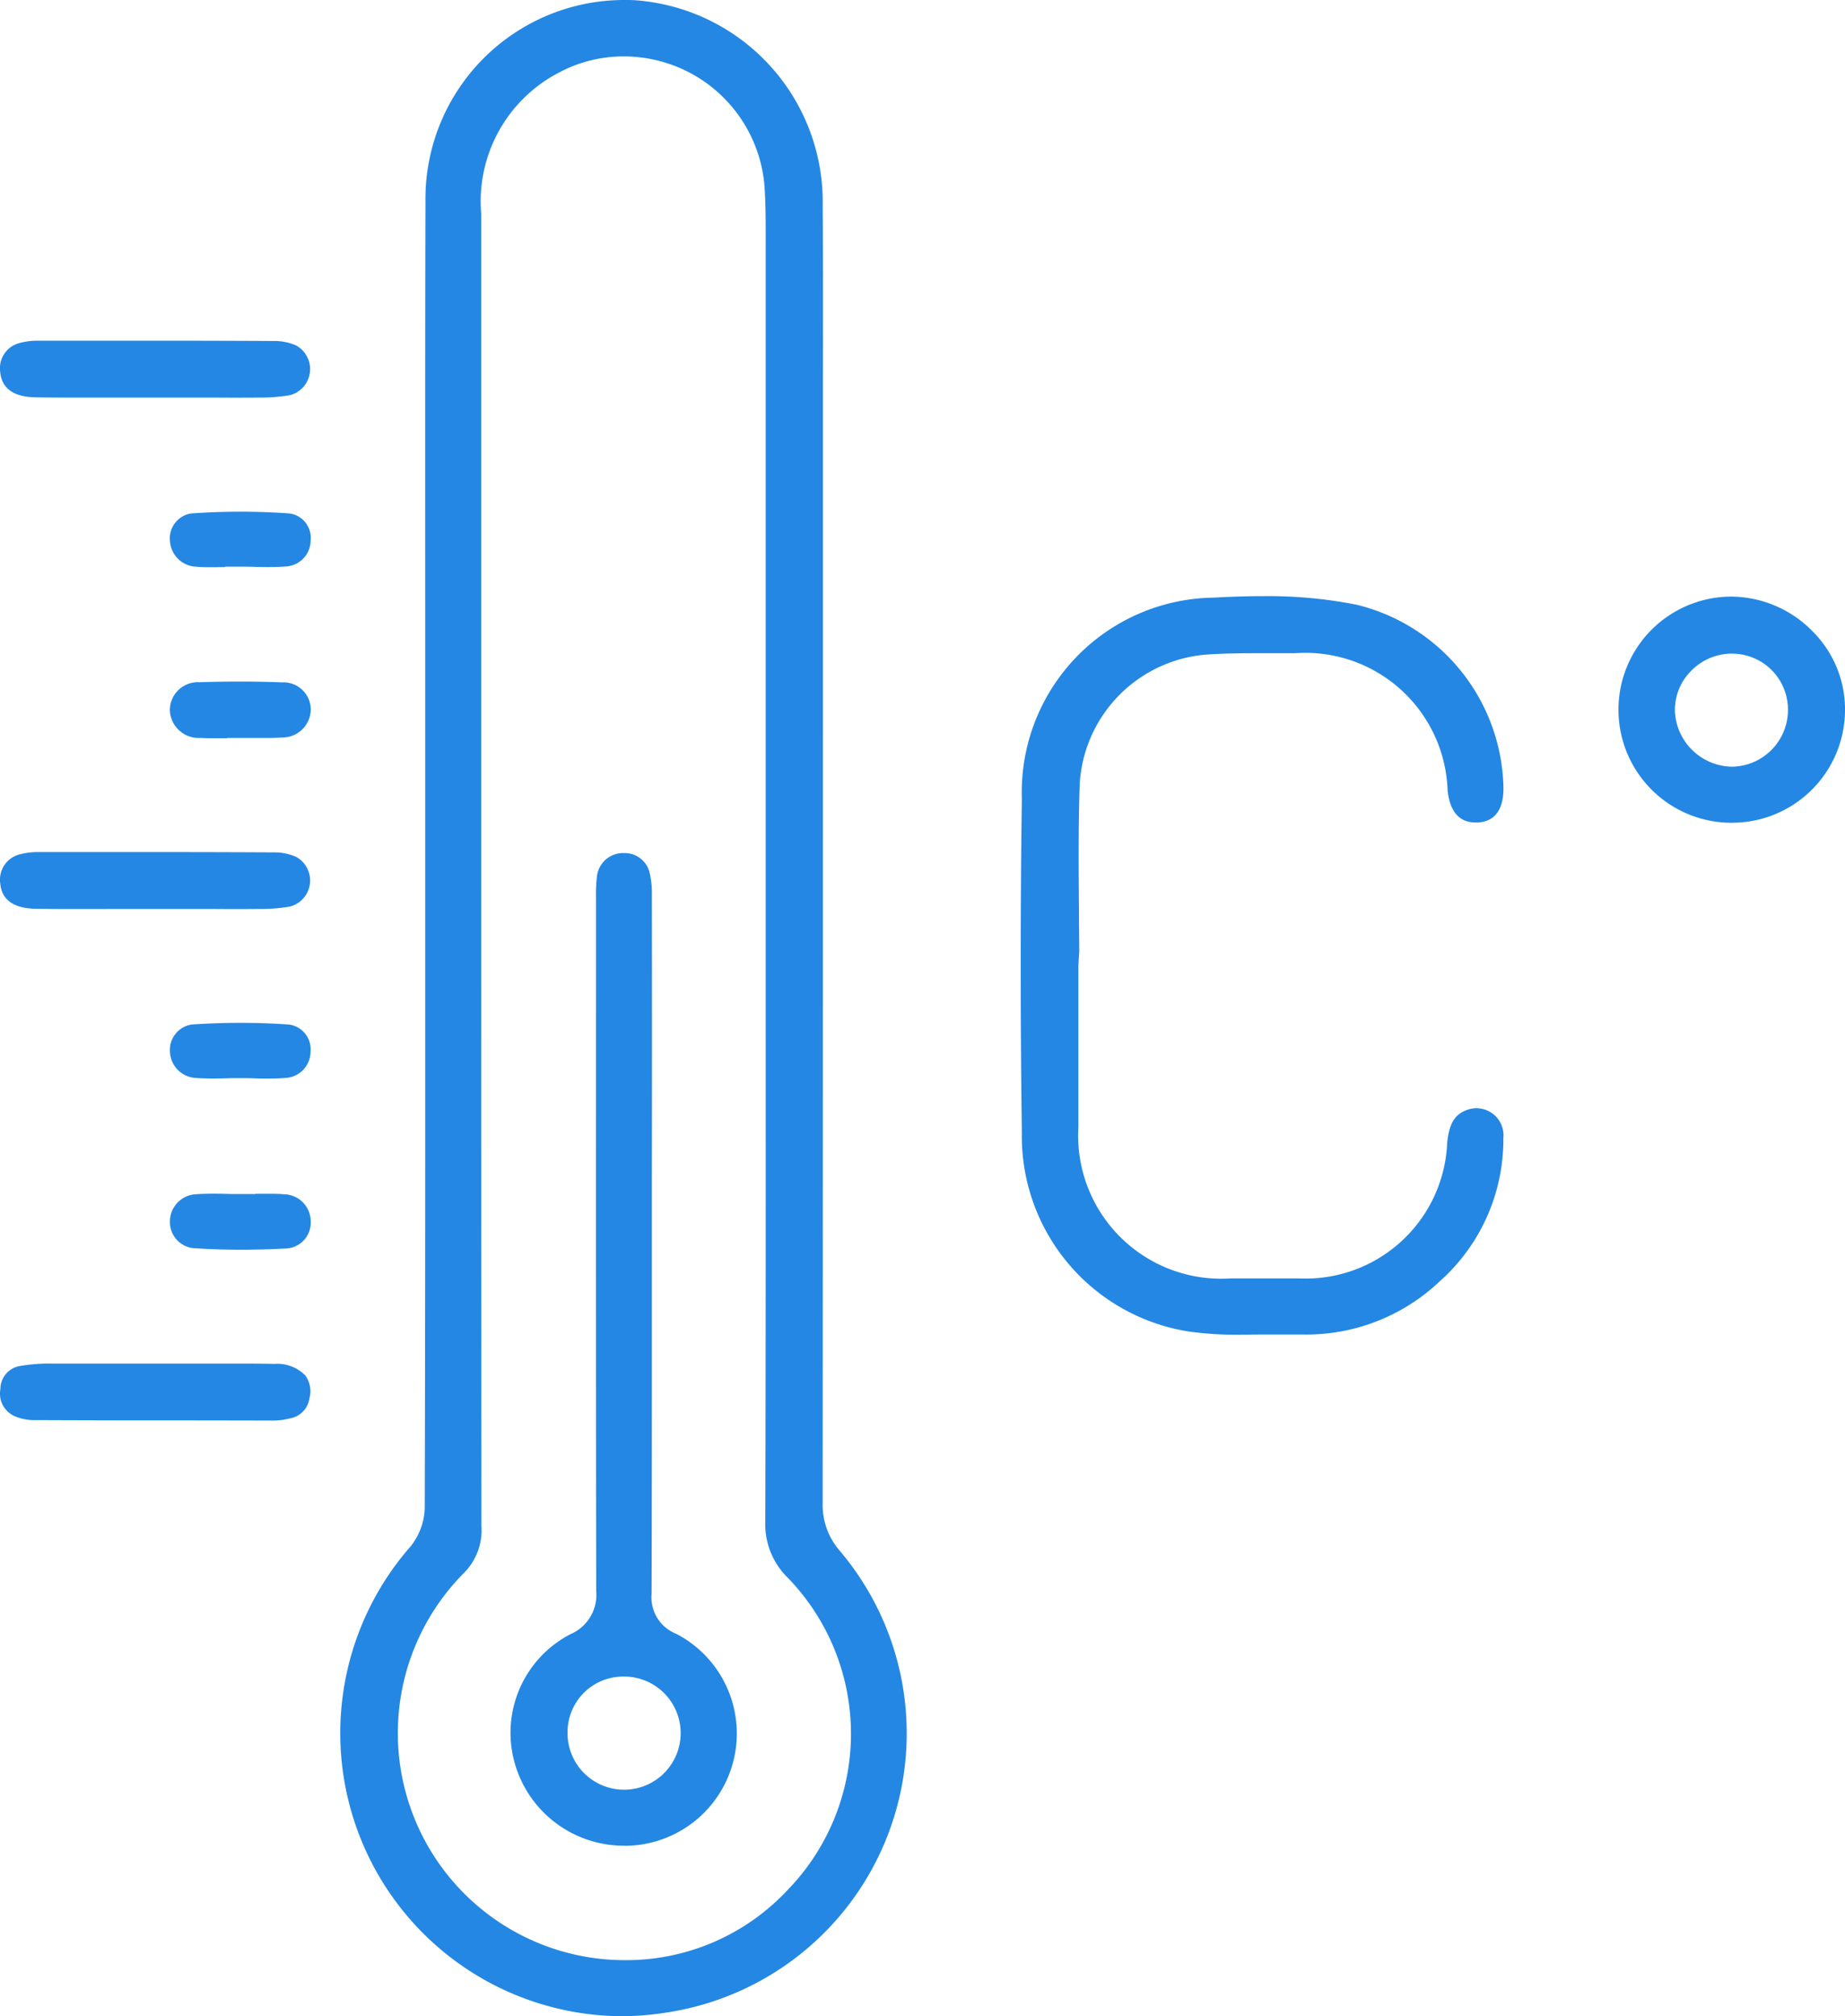
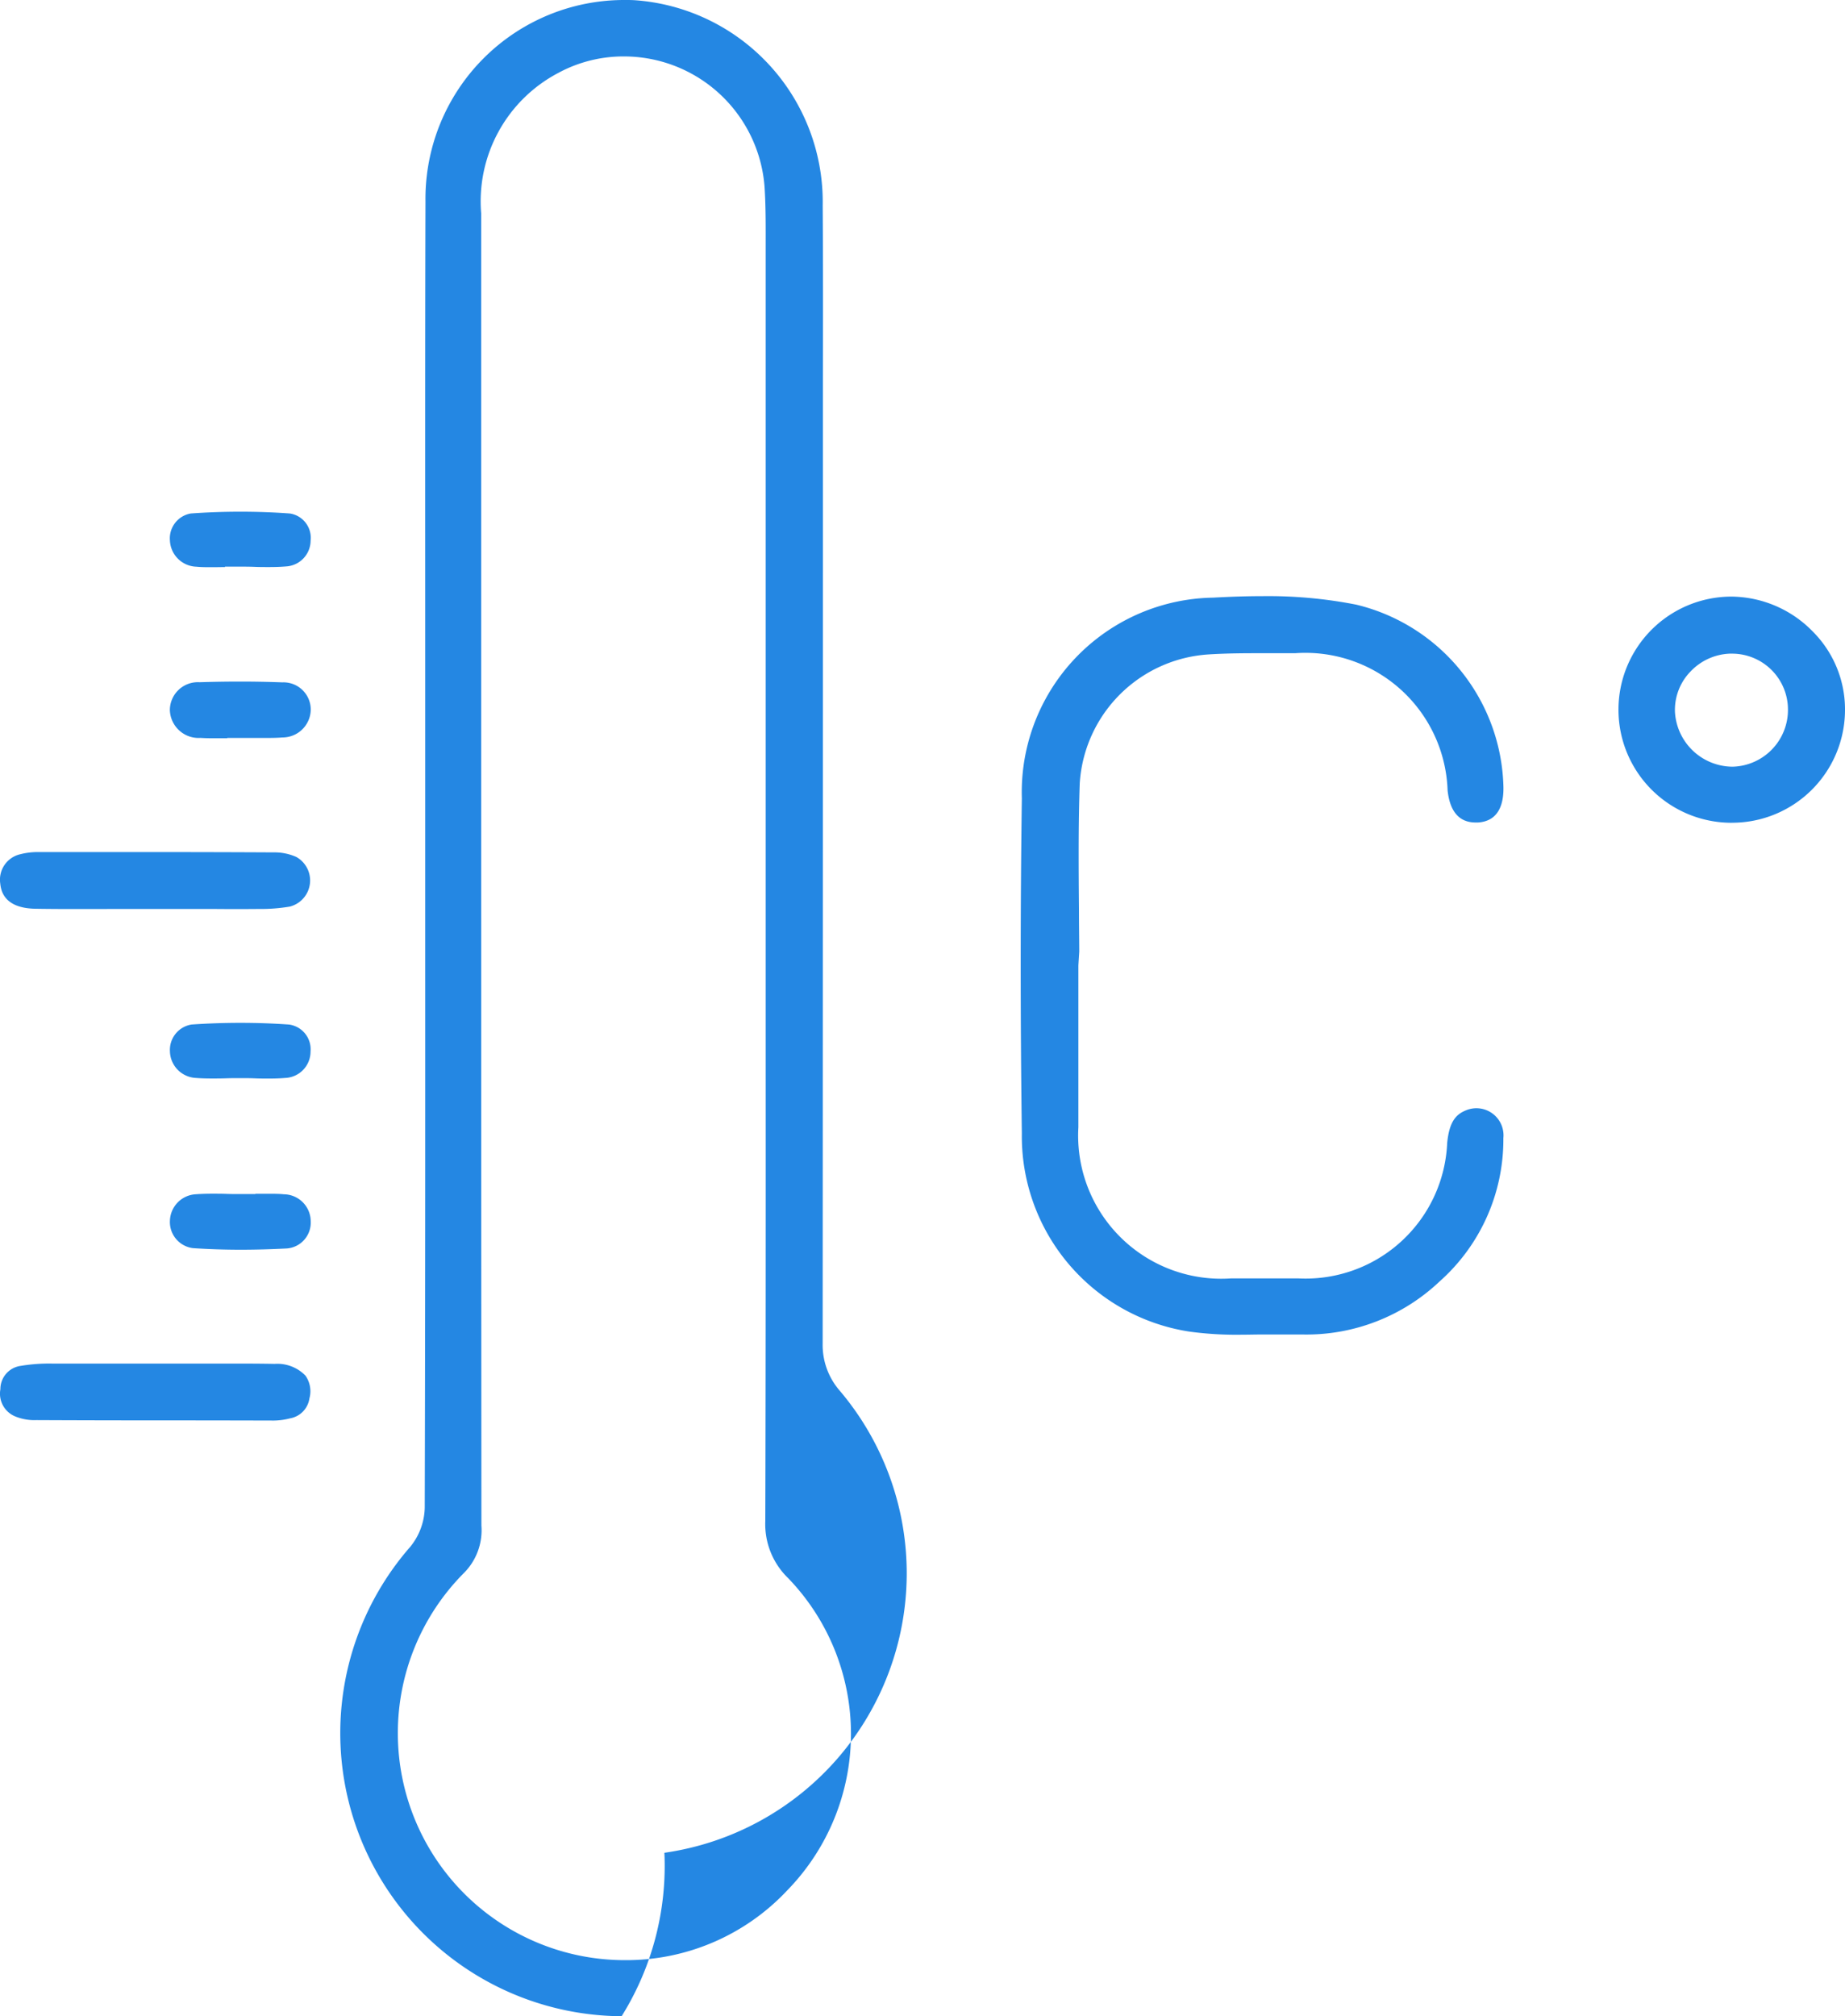
<svg xmlns="http://www.w3.org/2000/svg" viewBox="0 0 53.038 57.945" height="57.945" width="53.038">
  <g transform="translate(-942.427 -118.687)" data-sanitized-data-name="Group 576" data-name="Group 576" id="Group_576">
-     <path fill="#2487e3" transform="translate(-43.445)" d="M1003.742,176.632a8.135,8.135,0,0,1-6.077-13.49,1.842,1.842,0,0,0,.417-1.124c.015-5.268.015-10.623.014-15.8V143.13q0-2.786,0-5.573c0-4.288-.005-8.722.007-13.083a5.714,5.714,0,0,1,5.742-5.787c.1,0,.19,0,.286.007a5.811,5.811,0,0,1,5.391,5.9c.012,1.707.009,3.443.006,5.122q0,1.14,0,2.281v4.6q0,12.652-.007,25.3a2,2,0,0,0,.48,1.345,8.114,8.114,0,0,1-5.03,13.293A8.151,8.151,0,0,1,1003.742,176.632Zm.054-56.323a3.927,3.927,0,0,0-1.877.475,4.169,4.169,0,0,0-2.215,4.033q0,7.683,0,15.366,0,11.176.007,22.351a1.737,1.737,0,0,1-.5,1.357,6.525,6.525,0,0,0,4.626,11.13,6.345,6.345,0,0,0,4.669-2.009,6.444,6.444,0,0,0,.025-8.968,2.157,2.157,0,0,1-.659-1.645c.014-4.827.012-9.735.011-14.482V139.5q0-6.579,0-13.157,0-.248,0-.5c0-.578.006-1.175-.031-1.767A4.053,4.053,0,0,0,1003.8,120.309Z" data-sanitized-data-name="Path 178" data-name="Path 178" id="Path_178" />
+     <path fill="#2487e3" transform="translate(-43.445)" d="M1003.742,176.632a8.135,8.135,0,0,1-6.077-13.49,1.842,1.842,0,0,0,.417-1.124c.015-5.268.015-10.623.014-15.8V143.13q0-2.786,0-5.573c0-4.288-.005-8.722.007-13.083a5.714,5.714,0,0,1,5.742-5.787c.1,0,.19,0,.286.007a5.811,5.811,0,0,1,5.391,5.9c.012,1.707.009,3.443.006,5.122q0,1.14,0,2.281q0,12.652-.007,25.3a2,2,0,0,0,.48,1.345,8.114,8.114,0,0,1-5.03,13.293A8.151,8.151,0,0,1,1003.742,176.632Zm.054-56.323a3.927,3.927,0,0,0-1.877.475,4.169,4.169,0,0,0-2.215,4.033q0,7.683,0,15.366,0,11.176.007,22.351a1.737,1.737,0,0,1-.5,1.357,6.525,6.525,0,0,0,4.626,11.13,6.345,6.345,0,0,0,4.669-2.009,6.444,6.444,0,0,0,.025-8.968,2.157,2.157,0,0,1-.659-1.645c.014-4.827.012-9.735.011-14.482V139.5q0-6.579,0-13.157,0-.248,0-.5c0-.578.006-1.175-.031-1.767A4.053,4.053,0,0,0,1003.8,120.309Z" data-sanitized-data-name="Path 178" data-name="Path 178" id="Path_178" />
    <path fill="#2487e3" transform="translate(-130.338 -76.109)" d="M1108.447,233.155a9.959,9.959,0,0,1-1.495-.09,5.68,5.68,0,0,1-4.812-5.693c-.044-3.268-.044-6.508,0-9.632a5.593,5.593,0,0,1,5.5-5.768c.524-.029.988-.043,1.42-.043a13.133,13.133,0,0,1,2.691.244,5.525,5.525,0,0,1,4.233,5.242c.009.445-.111.983-.736,1.019l-.064,0c-.468,0-.739-.31-.805-.921a4.091,4.091,0,0,0-4.383-3.944l-.32,0-.656,0c-.415,0-.963,0-1.516.035a3.962,3.962,0,0,0-3.7,3.706c-.042,1.218-.032,2.453-.022,3.648,0,.395.007.789.008,1.184l-.025.4q0,.717,0,1.435c0,1.054,0,2.145,0,3.217a4.114,4.114,0,0,0,4.379,4.343h.11l.993,0q.427,0,.854,0a4.074,4.074,0,0,0,4.266-3.893c.061-.623.26-.825.541-.938a.779.779,0,0,1,1.074.8,5.453,5.453,0,0,1-1.834,4.119,5.568,5.568,0,0,1-3.931,1.524l-.171,0q-.218,0-.437,0c-.2,0-.392,0-.588,0S1108.639,233.155,1108.447,233.155Z" data-sanitized-data-name="Path 179" data-name="Path 179" id="Path_179" />
    <path fill="#2487e3" transform="translate(-206.726 -76.167)" d="M1198.929,218.5a3.25,3.25,0,0,1,0-6.5,3.3,3.3,0,0,1,2.332,1,3.166,3.166,0,0,1,.93,2.282,3.246,3.246,0,0,1-3.253,3.217Zm-.031-4.861a1.642,1.642,0,0,0-1.147.513,1.584,1.584,0,0,0-.449,1.145,1.668,1.668,0,0,0,1.631,1.591h.04a1.633,1.633,0,0,0,1.578-1.666,1.606,1.606,0,0,0-1.62-1.582Z" data-sanitized-data-name="Path 180" data-name="Path 180" id="Path_180" />
-     <path fill="#2487e3" transform="translate(0 -43.468)" d="M944.832,173.582c-.46,0-.919,0-1.379-.008-.94-.012-1-.553-1.021-.731a.749.749,0,0,1,.573-.834,2.017,2.017,0,0,1,.468-.063q1.722,0,3.445,0,1.688,0,3.376.009a1.549,1.549,0,0,1,.646.129.774.774,0,0,1-.183,1.429,4.967,4.967,0,0,1-.89.068q-.647.006-1.294,0l-1.751,0-1,0Z" data-sanitized-data-name="Path 181" data-name="Path 181" id="Path_181" />
    <path fill="#2487e3" transform="translate(0 -108.761)" d="M944.829,253.573c-.459,0-.917,0-1.376-.008-.94-.013-1-.554-1.02-.732a.75.75,0,0,1,.574-.834,2.026,2.026,0,0,1,.468-.063q1.727,0,3.453,0,1.684,0,3.368.009a1.54,1.54,0,0,1,.646.13.774.774,0,0,1-.185,1.428,4.969,4.969,0,0,1-.891.068q-.645.006-1.29,0l-1.742,0-1,0Z" data-sanitized-data-name="Path 182" data-name="Path 182" id="Path_182" />
    <path fill="#2487e3" transform="translate(-0.004 -174.037)" d="M946.971,333.545q-1.744,0-3.488-.008a1.462,1.462,0,0,1-.6-.1.706.706,0,0,1-.441-.787.674.674,0,0,1,.581-.671,4.957,4.957,0,0,1,.89-.067c.432,0,.864,0,1.3,0l1.7,0,1.033,0,1.03,0c.45,0,.9,0,1.349.009a1.126,1.126,0,0,1,.886.337.778.778,0,0,1,.115.655.68.68,0,0,1-.554.573,1.958,1.958,0,0,1-.465.064Q948.638,333.545,946.971,333.545Z" data-sanitized-data-name="Path 183" data-name="Path 183" id="Path_183" />
    <path fill="#2487e3" transform="translate(-21.7 -65.321)" d="M970.227,200.309c-.174,0-.317,0-.449-.014a.787.787,0,0,1-.766-.749.726.726,0,0,1,.6-.781c.474-.034.955-.051,1.429-.051s.956.017,1.425.052a.708.708,0,0,1,.59.78.748.748,0,0,1-.706.741c-.144.012-.3.018-.49.018-.139,0-.277,0-.416-.006s-.289-.006-.433-.006h-.417v.012C970.47,200.306,970.348,200.309,970.227,200.309Z" data-sanitized-data-name="Path 184" data-name="Path 184" id="Path_184" />
    <path fill="#2487e3" transform="translate(-21.688 -87.04)" d="M970.315,226.944c-.145,0-.289,0-.434-.01a.827.827,0,0,1-.883-.8.805.805,0,0,1,.856-.8c.4-.013.788-.019,1.168-.019.41,0,.817.008,1.211.023a.783.783,0,0,1,.815.783.811.811,0,0,1-.812.8c-.124.01-.258.014-.423.014-.122,0-.244,0-.366,0s-.255,0-.383,0h-.416v.008Z" data-sanitized-data-name="Path 185" data-name="Path 185" id="Path_185" />
    <path fill="#2487e3" transform="translate(-21.697 -130.59)" d="M971.85,280.274c-.134,0-.269,0-.4-.006s-.276-.006-.414-.006-.28,0-.418.005-.265.005-.4.005c-.183,0-.332-.005-.47-.016a.784.784,0,0,1-.739-.763.738.738,0,0,1,.625-.772c.467-.032.939-.048,1.4-.048s.939.016,1.4.049a.717.717,0,0,1,.617.773.759.759,0,0,1-.737.762C972.179,280.269,972.031,280.274,971.85,280.274Z" data-sanitized-data-name="Path 186" data-name="Path 186" id="Path_186" />
    <path fill="#2487e3" transform="translate(-21.699 -152.387)" d="M971.046,306.99c-.461,0-.922-.015-1.371-.045a.756.756,0,0,1-.664-.793.786.786,0,0,1,.753-.756c.138-.01.288-.015.471-.015.133,0,.267,0,.4.005s.277.005.416.005h.417v-.008c.122,0,.244,0,.365,0,.174,0,.317,0,.449.014a.781.781,0,0,1,.776.776.744.744,0,0,1-.686.781C971.928,306.977,971.482,306.99,971.046,306.99Z" data-sanitized-data-name="Path 187" data-name="Path 187" id="Path_187" />
-     <path fill="#2487e3" transform="translate(-65.192 -108.898)" d="M1025.55,280.629a3.258,3.258,0,0,1-3.162-2.478,3.191,3.191,0,0,1,1.629-3.6,1.229,1.229,0,0,0,.741-1.249c-.01-5.987-.008-12.075-.006-17.962v-1.934a4.6,4.6,0,0,1,.029-.648.754.754,0,0,1,.711-.655c.026,0,.051,0,.077,0a.734.734,0,0,1,.714.522,2.515,2.515,0,0,1,.075.674q.007,4.045,0,8.09v4.264c0,2.535,0,5.156-.008,7.734a1.128,1.128,0,0,0,.706,1.152,3.227,3.227,0,0,1-1.466,6.093Zm0-4.861a1.6,1.6,0,0,0-1.616,1.621,1.626,1.626,0,1,0,1.619-1.621h0Z" data-sanitized-data-name="Path 188" data-name="Path 188" id="Path_188" />
  </g>
</svg>